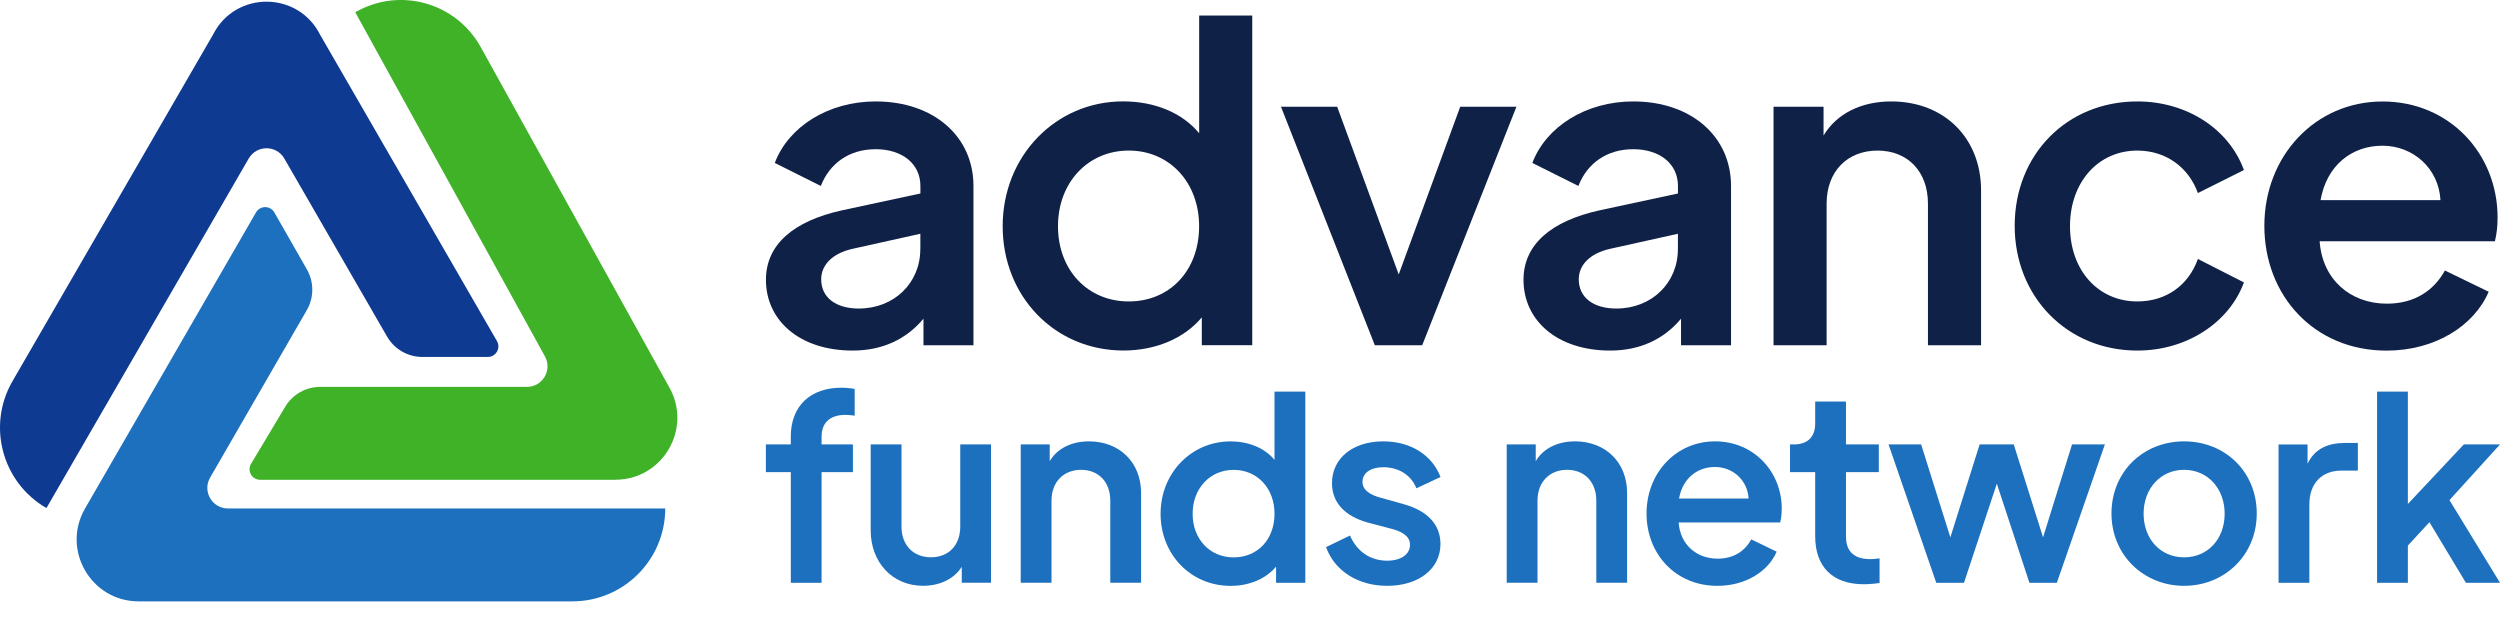
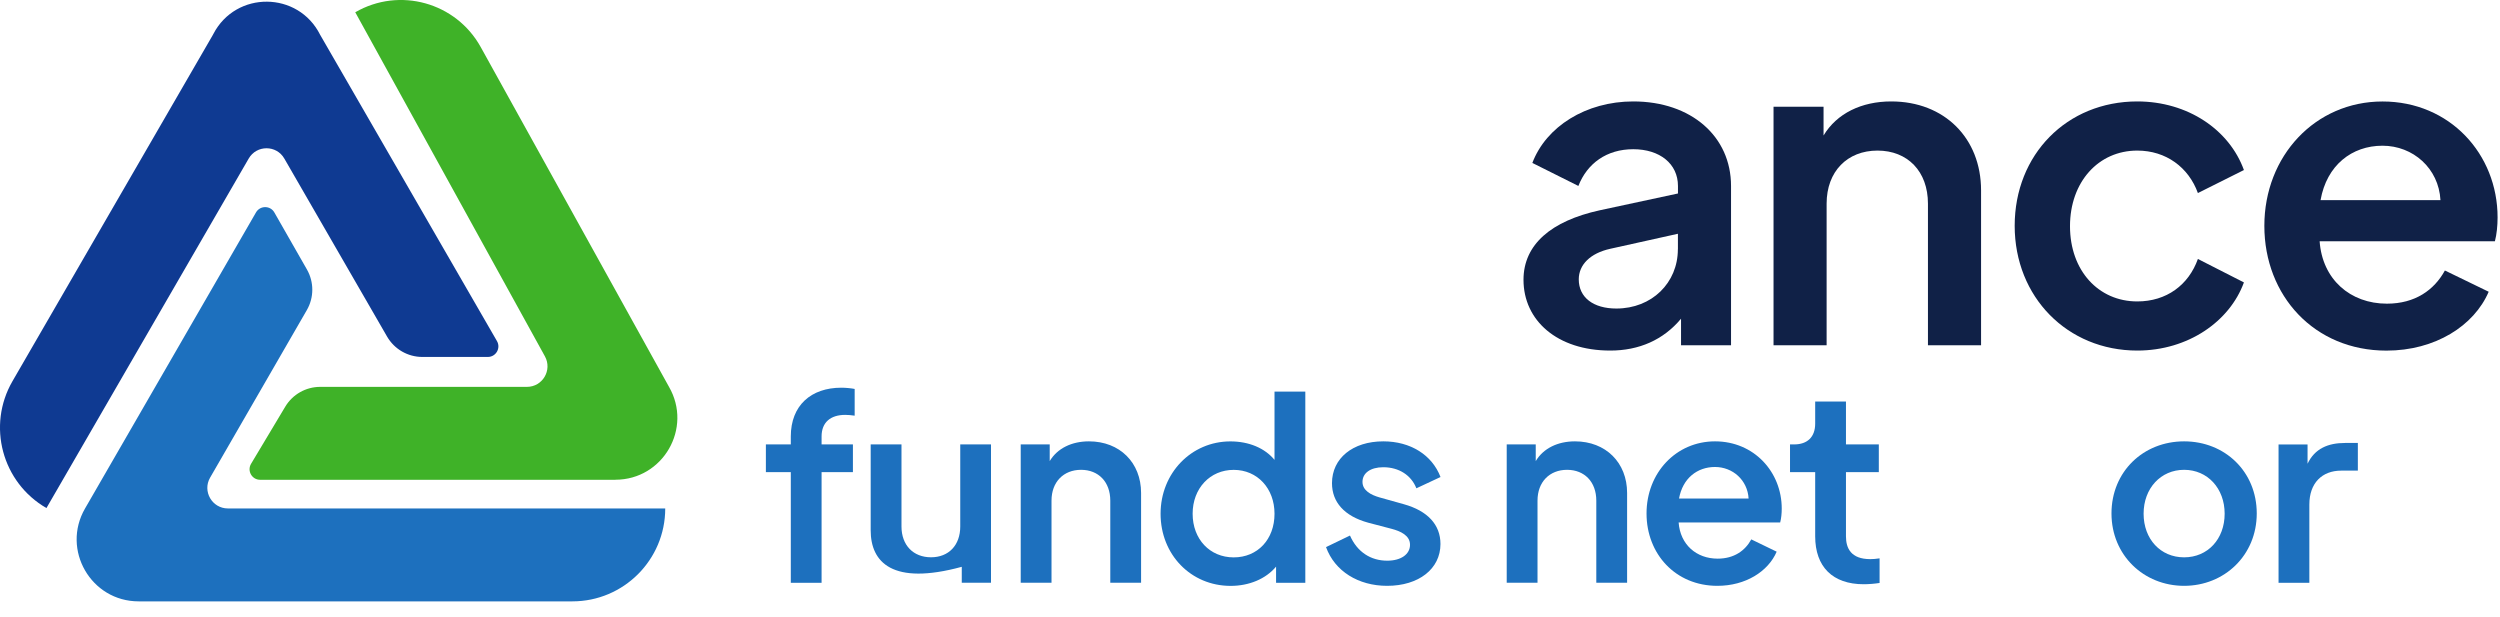
<svg xmlns="http://www.w3.org/2000/svg" width="150" height="37" viewBox="0 0 150 37" fill="none">
  <path d="M2.785 30.483C0.12 28.945 -0.791 25.536 0.748 22.873L12.774 2.091L12.803 2.035C14.16 -0.569 17.897 -0.537 19.21 2.091L29.818 20.465C30.063 20.889 29.756 21.417 29.269 21.417H25.343C24.467 21.417 23.662 20.95 23.224 20.194L17.059 9.513C16.586 8.69 15.398 8.69 14.922 9.513L2.785 30.486L2.785 30.483Z" fill="#0F3A92" />
  <path d="M13.675 30.509H39.914C39.914 33.586 37.418 36.082 34.342 36.082H8.319C5.458 36.082 3.672 32.985 5.102 30.509L15.36 12.745C15.605 12.321 16.218 12.321 16.46 12.745L18.416 16.169C18.848 16.925 18.845 17.853 18.41 18.606L12.607 28.656C12.131 29.479 12.727 30.507 13.675 30.507" fill="#1D70BE" />
  <path d="M36.922 28.787H15.608C15.115 28.787 14.811 28.25 15.065 27.827L17.114 24.403C17.555 23.664 18.352 23.212 19.213 23.212H31.616C32.556 23.212 33.148 22.205 32.696 21.382L21.315 0.736C23.965 -0.797 27.357 0.143 28.843 2.823L40.139 23.209C41.569 25.687 39.783 28.784 36.922 28.784" fill="#3FB228" />
  <path d="M47.448 28.329H45.953V26.665H47.448V26.186C47.448 24.324 48.665 23.262 50.48 23.262C50.726 23.262 51.082 23.294 51.28 23.337V24.94C51.096 24.908 50.848 24.893 50.711 24.893C49.833 24.893 49.295 25.34 49.295 26.186V26.665H51.175V28.329H49.295V34.967H47.448V28.329Z" fill="#1D70BE" />
-   <path d="M59.46 26.665V34.964H57.706V34.009C57.244 34.733 56.398 35.147 55.382 35.147C53.534 35.147 52.241 33.732 52.241 31.82V26.662H54.089V31.589C54.089 32.713 54.798 33.437 55.861 33.437C56.923 33.437 57.615 32.713 57.615 31.589V26.662H59.463L59.46 26.665Z" fill="#1D70BE" />
+   <path d="M59.46 26.665V34.964H57.706V34.009C53.534 35.147 52.241 33.732 52.241 31.82V26.662H54.089V31.589C54.089 32.713 54.798 33.437 55.861 33.437C56.923 33.437 57.615 32.713 57.615 31.589V26.662H59.463L59.46 26.665Z" fill="#1D70BE" />
  <path d="M68.465 29.575V34.964H66.617V30.036C66.617 28.913 65.908 28.189 64.863 28.189C63.818 28.189 63.091 28.913 63.091 30.036V34.964H61.243V26.665H62.983V27.666C63.444 26.895 64.308 26.481 65.338 26.481C67.186 26.481 68.465 27.759 68.465 29.575Z" fill="#1D70BE" />
  <path d="M78.319 23.495V34.967H76.564V33.998C75.948 34.736 74.947 35.153 73.838 35.153C71.451 35.153 69.635 33.274 69.635 30.828C69.635 28.381 71.483 26.484 73.823 26.484C74.933 26.484 75.887 26.884 76.471 27.593V23.498H78.319V23.495ZM76.471 30.825C76.471 29.301 75.441 28.192 74.022 28.192C72.603 28.192 71.558 29.301 71.558 30.825C71.558 32.348 72.588 33.443 74.022 33.443C75.455 33.443 76.471 32.366 76.471 30.825Z" fill="#1D70BE" />
  <path d="M79.566 32.824L80.999 32.132C81.431 33.119 82.245 33.641 83.232 33.641C84.064 33.641 84.601 33.256 84.601 32.687C84.601 32.118 84.017 31.869 83.506 31.732L82.09 31.361C80.642 30.962 79.919 30.115 79.919 28.991C79.919 27.497 81.165 26.481 82.999 26.481C84.63 26.481 85.923 27.295 86.431 28.621L84.983 29.298C84.674 28.513 83.935 28.034 82.996 28.034C82.225 28.034 81.749 28.387 81.749 28.913C81.749 29.438 82.272 29.698 82.751 29.838L84.227 30.252C85.661 30.652 86.428 31.484 86.428 32.64C86.428 34.135 85.12 35.15 83.226 35.15C81.501 35.15 80.085 34.272 79.562 32.827" fill="#1D70BE" />
  <path d="M97.626 29.575V34.964H95.778V30.036C95.778 28.913 95.069 28.189 94.023 28.189C92.978 28.189 92.251 28.913 92.251 30.036V34.964H90.403V26.665H92.144V27.666C92.605 26.895 93.469 26.481 94.499 26.481C96.347 26.481 97.626 27.759 97.626 29.575Z" fill="#1D70BE" />
  <path d="M106.816 31.347H100.718C100.812 32.672 101.781 33.519 103.059 33.519C104.046 33.519 104.709 33.04 105.077 32.363L106.6 33.101C106.092 34.286 104.738 35.15 103.042 35.15C100.531 35.15 98.792 33.241 98.792 30.807C98.792 28.372 100.564 26.481 102.902 26.481C105.24 26.481 106.904 28.314 106.904 30.515C106.904 30.807 106.875 31.099 106.811 31.347M104.916 29.914C104.854 28.805 103.962 28.019 102.899 28.019C101.837 28.019 100.958 28.697 100.742 29.914H104.916Z" fill="#1D70BE" />
  <path d="M108.911 32.179V28.329H107.401V26.665H107.647C108.446 26.665 108.911 26.218 108.911 25.419V24.093H110.758V26.665H112.729V28.329H110.758V32.179C110.758 32.888 111.05 33.548 112.221 33.548C112.375 33.548 112.574 33.533 112.775 33.501V34.978C112.484 35.025 112.113 35.054 111.821 35.054C109.958 35.054 108.911 34.006 108.911 32.176" fill="#1D70BE" />
-   <path d="M126.293 26.665L123.411 34.967H121.765L119.81 29.021L117.839 34.967H116.175L113.312 26.665H115.268L117.021 32.24L118.779 26.665H120.825L122.583 32.24L124.322 26.665H126.293Z" fill="#1D70BE" />
  <path d="M126.689 30.807C126.689 28.297 128.599 26.481 131.047 26.481C133.496 26.481 135.405 28.297 135.405 30.807C135.405 33.317 133.464 35.15 131.047 35.15C128.631 35.15 126.689 33.317 126.689 30.807ZM133.479 30.822C133.479 29.298 132.449 28.189 131.047 28.189C129.647 28.189 128.616 29.298 128.616 30.822C128.616 32.345 129.632 33.44 131.047 33.44C132.463 33.44 133.479 32.345 133.479 30.822Z" fill="#1D70BE" />
  <path d="M141.471 26.575V28.238H140.47C139.331 28.238 138.561 28.977 138.561 30.27V34.967H136.713V26.668H138.453V27.824C138.885 26.916 139.685 26.578 140.701 26.578H141.471V26.575Z" fill="#1D70BE" />
-   <path d="M146.968 30.007L150 34.967H147.954L145.765 31.332L144.472 32.733V34.967H142.624V23.495H144.472V30.238L147.829 26.665H150L146.968 30.007Z" fill="#1D70BE" />
-   <path d="M58.408 11.157V20.716H55.408V19.122C54.345 20.398 52.886 21.034 51.161 21.034C47.973 21.034 45.956 19.227 45.956 16.787C45.956 14.662 47.629 13.255 50.524 12.619L55.224 11.609V11.157C55.224 9.828 54.135 8.953 52.541 8.953C50.947 8.953 49.78 9.802 49.249 11.157L46.487 9.776C47.31 7.598 49.701 6.086 52.541 6.086C56.021 6.086 58.408 8.185 58.408 11.157ZM55.221 14.954V14.026L51.158 14.928C49.964 15.194 49.272 15.882 49.272 16.761C49.272 17.85 50.148 18.512 51.528 18.512C53.653 18.512 55.218 16.974 55.218 14.954" fill="#102147" />
-   <path d="M75.135 0.934V20.713H72.108V19.041C71.045 20.316 69.32 21.031 67.408 21.031C63.292 21.031 60.16 17.791 60.16 13.571C60.16 9.35 63.348 6.083 67.382 6.083C69.294 6.083 70.94 6.772 71.95 7.995V0.934H75.138H75.135ZM71.947 13.573C71.947 10.946 70.169 9.034 67.726 9.034C65.283 9.034 63.479 10.946 63.479 13.573C63.479 16.201 65.257 18.086 67.726 18.086C70.195 18.086 71.947 16.227 71.947 13.573Z" fill="#102147" />
-   <path d="M90.985 6.405L85.331 20.716H82.49L76.859 6.405H80.231L83.923 16.466L87.613 6.405H90.985Z" fill="#102147" />
  <path d="M103.862 11.157V20.716H100.862V19.122C99.799 20.398 98.339 21.034 96.614 21.034C93.427 21.034 91.41 19.227 91.41 16.787C91.41 14.662 93.083 13.255 95.978 12.619L100.678 11.609V11.157C100.678 9.828 99.589 8.953 97.995 8.953C96.401 8.953 95.233 9.802 94.702 11.157L91.941 9.776C92.765 7.598 95.155 6.086 97.995 6.086C101.475 6.086 103.862 8.185 103.862 11.157ZM100.675 14.954V14.026L96.611 14.928C95.417 15.194 94.726 15.882 94.726 16.761C94.726 17.85 95.601 18.512 96.982 18.512C99.107 18.512 100.672 16.974 100.672 14.954" fill="#102147" />
  <path d="M118.864 11.422V20.716H115.677V12.219C115.677 10.281 114.456 9.035 112.65 9.035C110.843 9.035 109.597 10.281 109.597 12.219V20.716H106.412V6.405H109.413V8.13C110.21 6.802 111.695 6.086 113.475 6.086C116.663 6.086 118.864 8.29 118.864 11.422Z" fill="#102147" />
  <path d="M120.881 13.547C120.881 9.271 124.013 6.086 128.237 6.086C131.264 6.086 133.76 7.785 134.635 10.202L131.874 11.583C131.316 10.042 129.962 9.035 128.237 9.035C125.902 9.035 124.2 10.92 124.2 13.573C124.2 16.227 125.899 18.086 128.237 18.086C129.988 18.086 131.316 17.102 131.874 15.538L134.635 16.945C133.786 19.28 131.29 21.034 128.237 21.034C124.043 21.034 120.881 17.821 120.881 13.547Z" fill="#102147" />
  <path d="M149.691 14.475H139.178C139.338 16.758 141.011 18.22 143.214 18.22C144.913 18.22 146.054 17.397 146.694 16.23L149.321 17.505C148.445 19.549 146.107 21.037 143.188 21.037C138.859 21.037 135.861 17.745 135.861 13.55C135.861 9.356 138.915 6.089 142.952 6.089C146.989 6.089 149.855 9.248 149.855 13.045C149.855 13.55 149.803 14.055 149.694 14.478M146.428 12.009C146.323 10.097 144.782 8.743 142.949 8.743C141.115 8.743 139.603 9.91 139.233 12.009H146.428Z" fill="#102147" />
</svg>